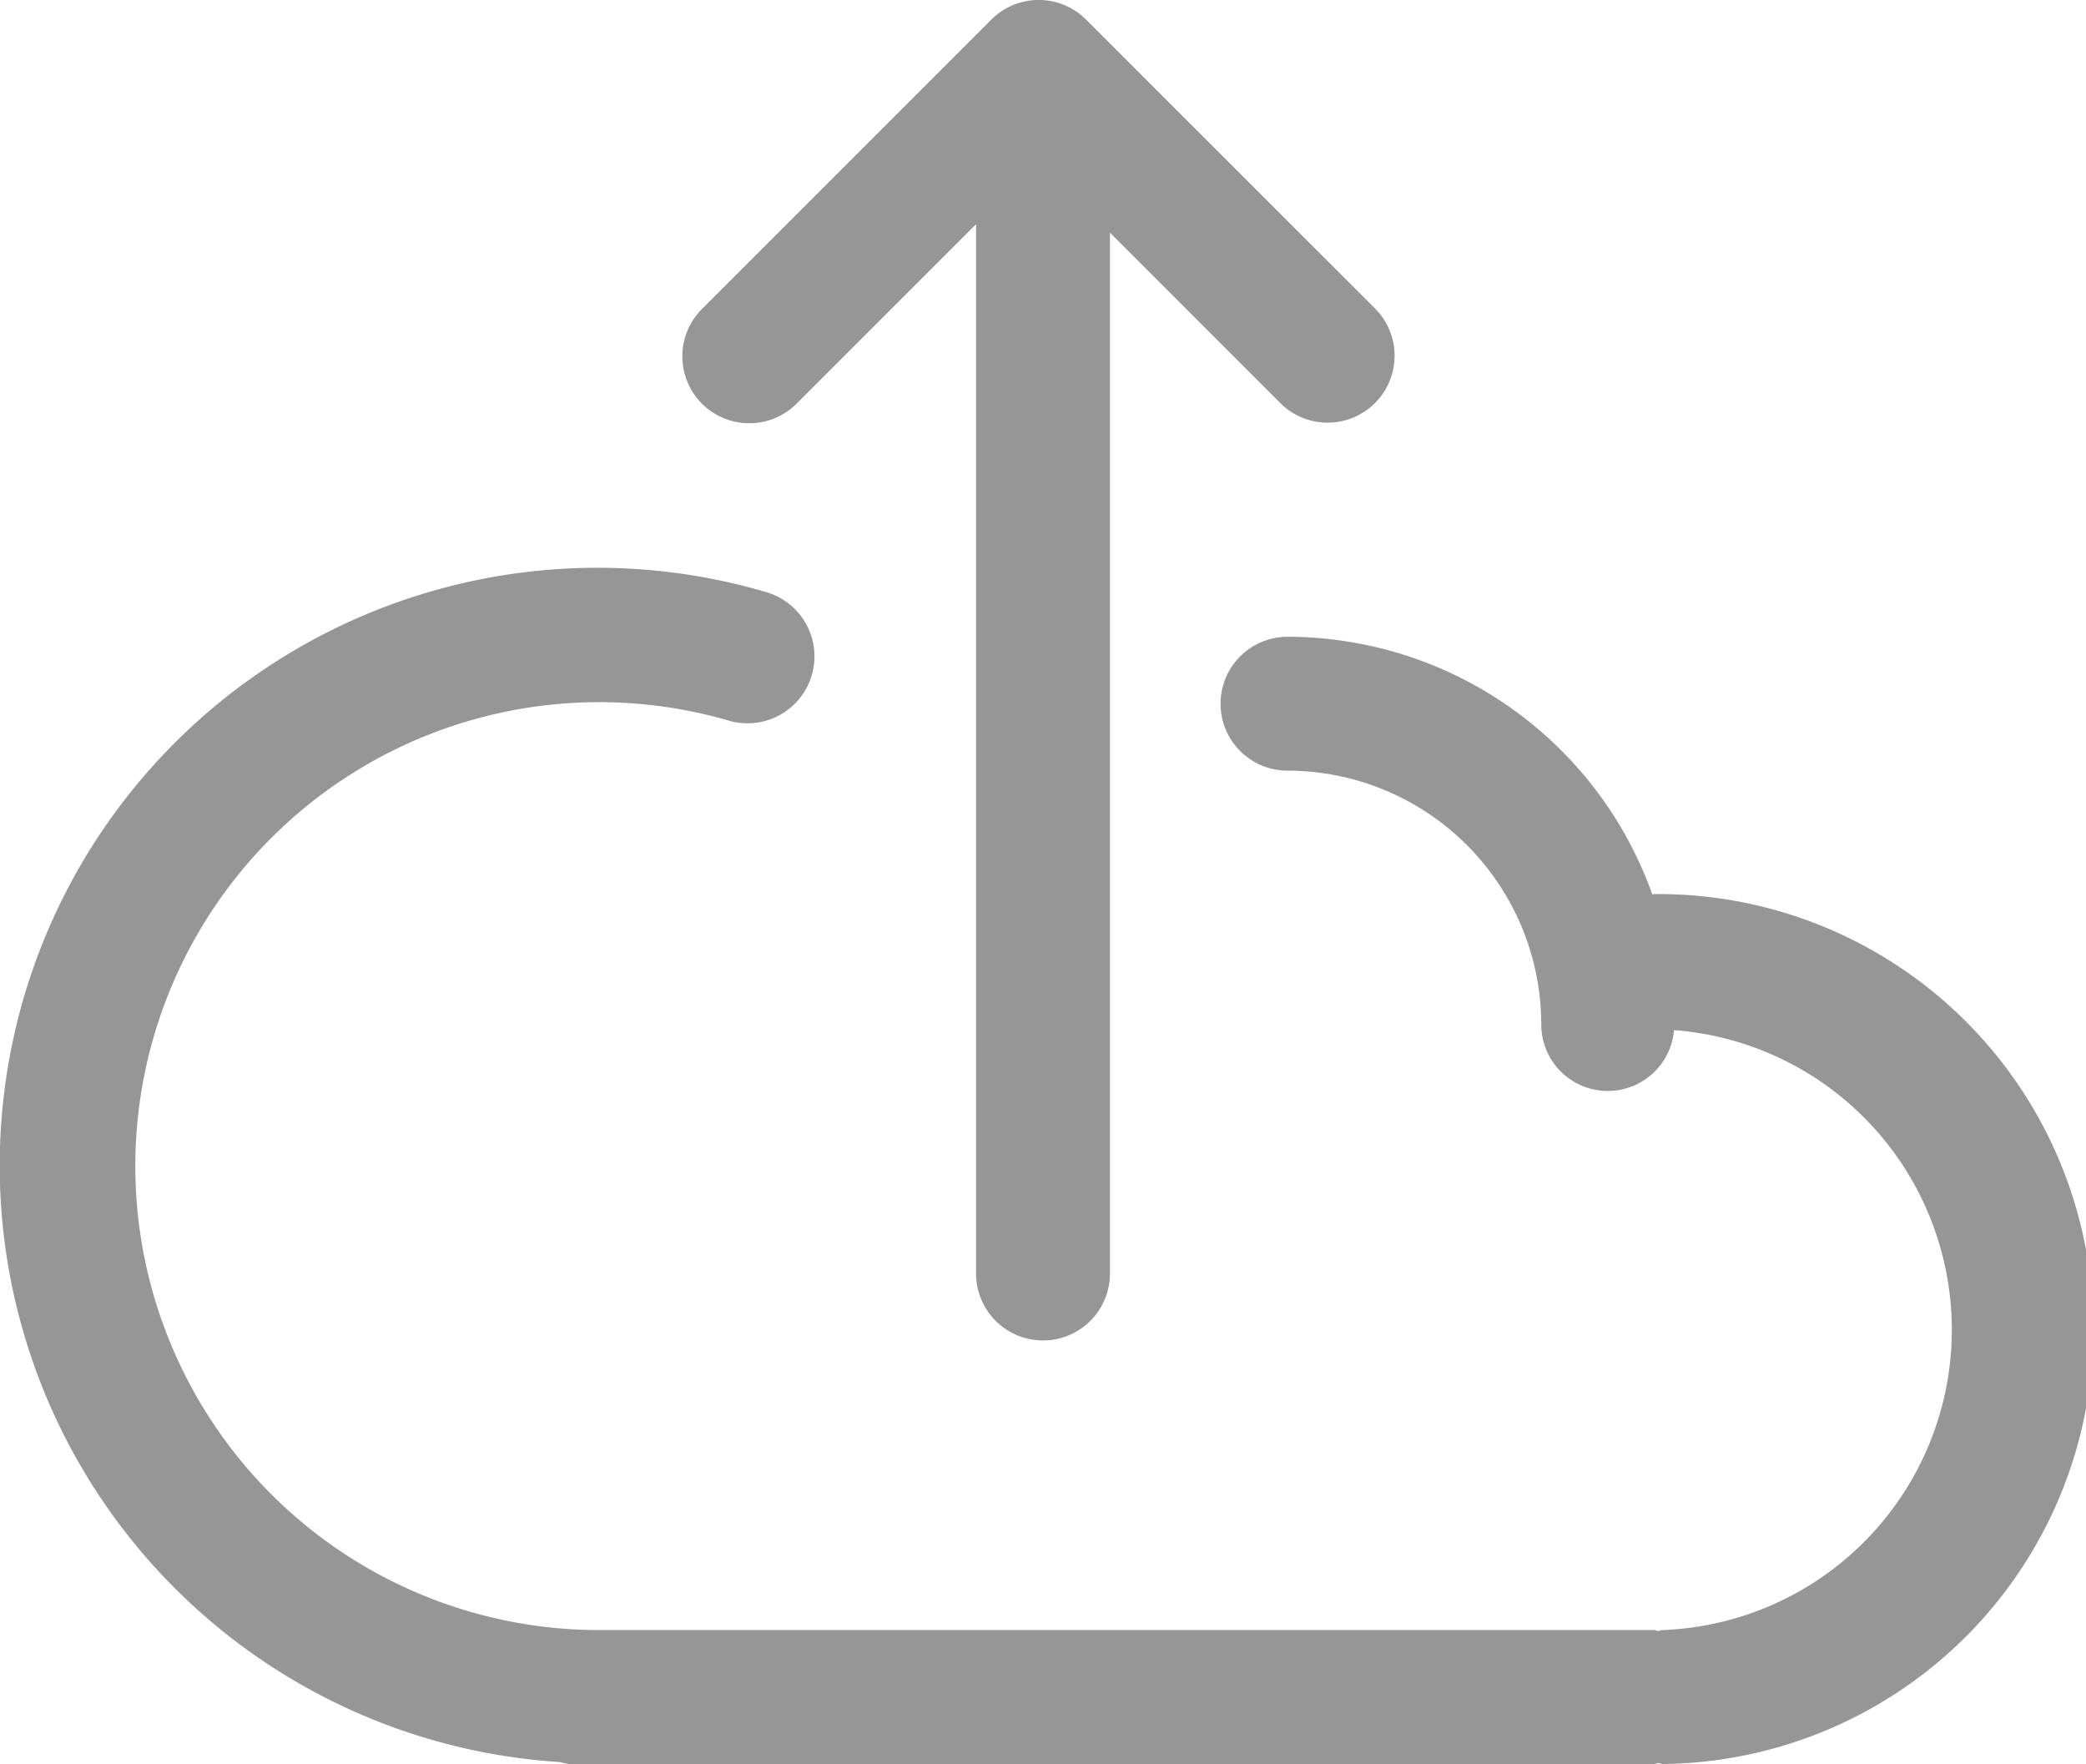
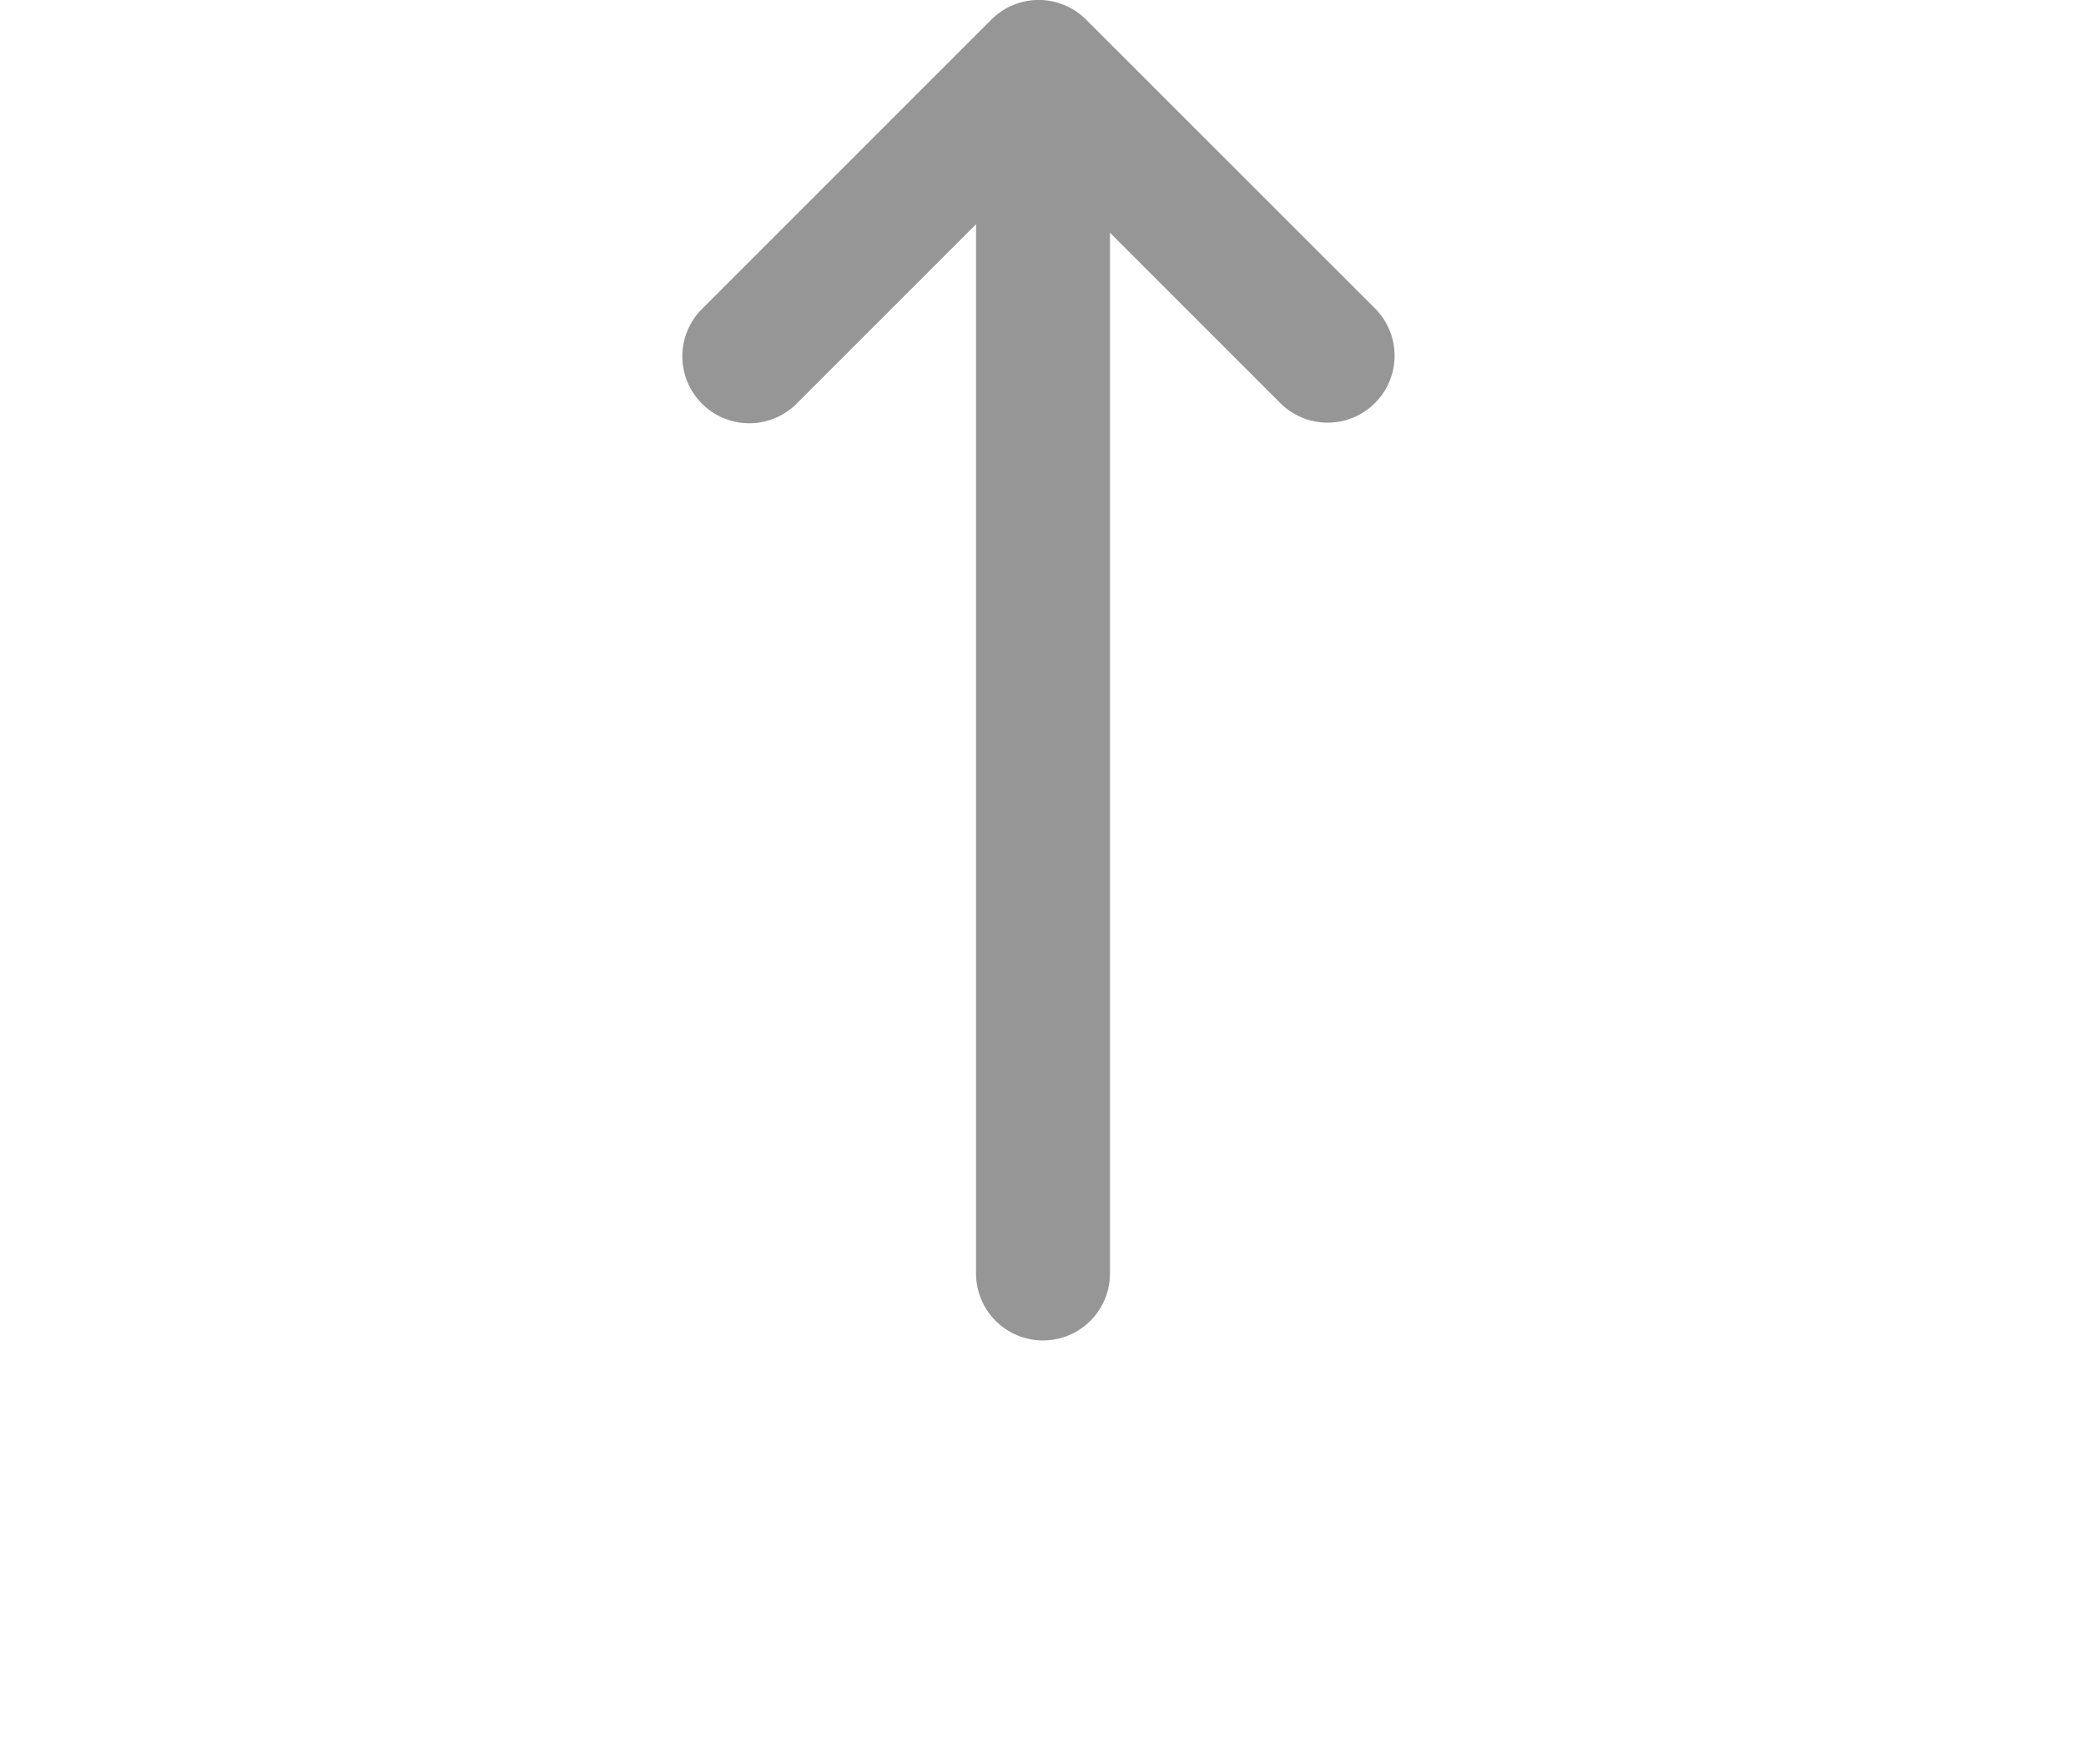
<svg xmlns="http://www.w3.org/2000/svg" width="43.165" height="36.5" viewBox="0 0 43.165 36.5">
  <defs>
    <style>.a{fill:#969696;}</style>
  </defs>
  <g transform="translate(0)">
-     <path class="a" d="M11.586,46.884a1.3,1.3,0,0,0,.2.04H34.229c.031,0,.057-.016.087-.018s.055.018.086.018a9,9,0,0,0-.173-18c-.014,0-.024.007-.038.007A8.027,8.027,0,0,0,26.642,23.6a1.385,1.385,0,1,0,0,2.77,5.257,5.257,0,0,1,5.251,5.252,1.376,1.376,0,0,0,2.747.117A6.218,6.218,0,0,1,34.4,44.153c-.032,0-.057.016-.086.018s-.056-.018-.087-.018H12.373a9.6,9.6,0,1,1,2.684-18.825,1.385,1.385,0,1,0,.771-2.66,12.368,12.368,0,1,0-4.243,24.216Z" transform="translate(0 -10.424)" />
    <path class="a" d="M28.409,32.483A1.384,1.384,0,0,0,29.795,31.1V9.562l3.525,3.525a1.385,1.385,0,1,0,1.959-1.959L29.3,5.152a1.385,1.385,0,0,0-1.959,0l-5.975,5.975a1.385,1.385,0,1,0,1.958,1.959l3.7-3.7V31.1A1.385,1.385,0,0,0,28.409,32.483Z" transform="translate(-6.827 -4.747)" />
  </g>
</svg>